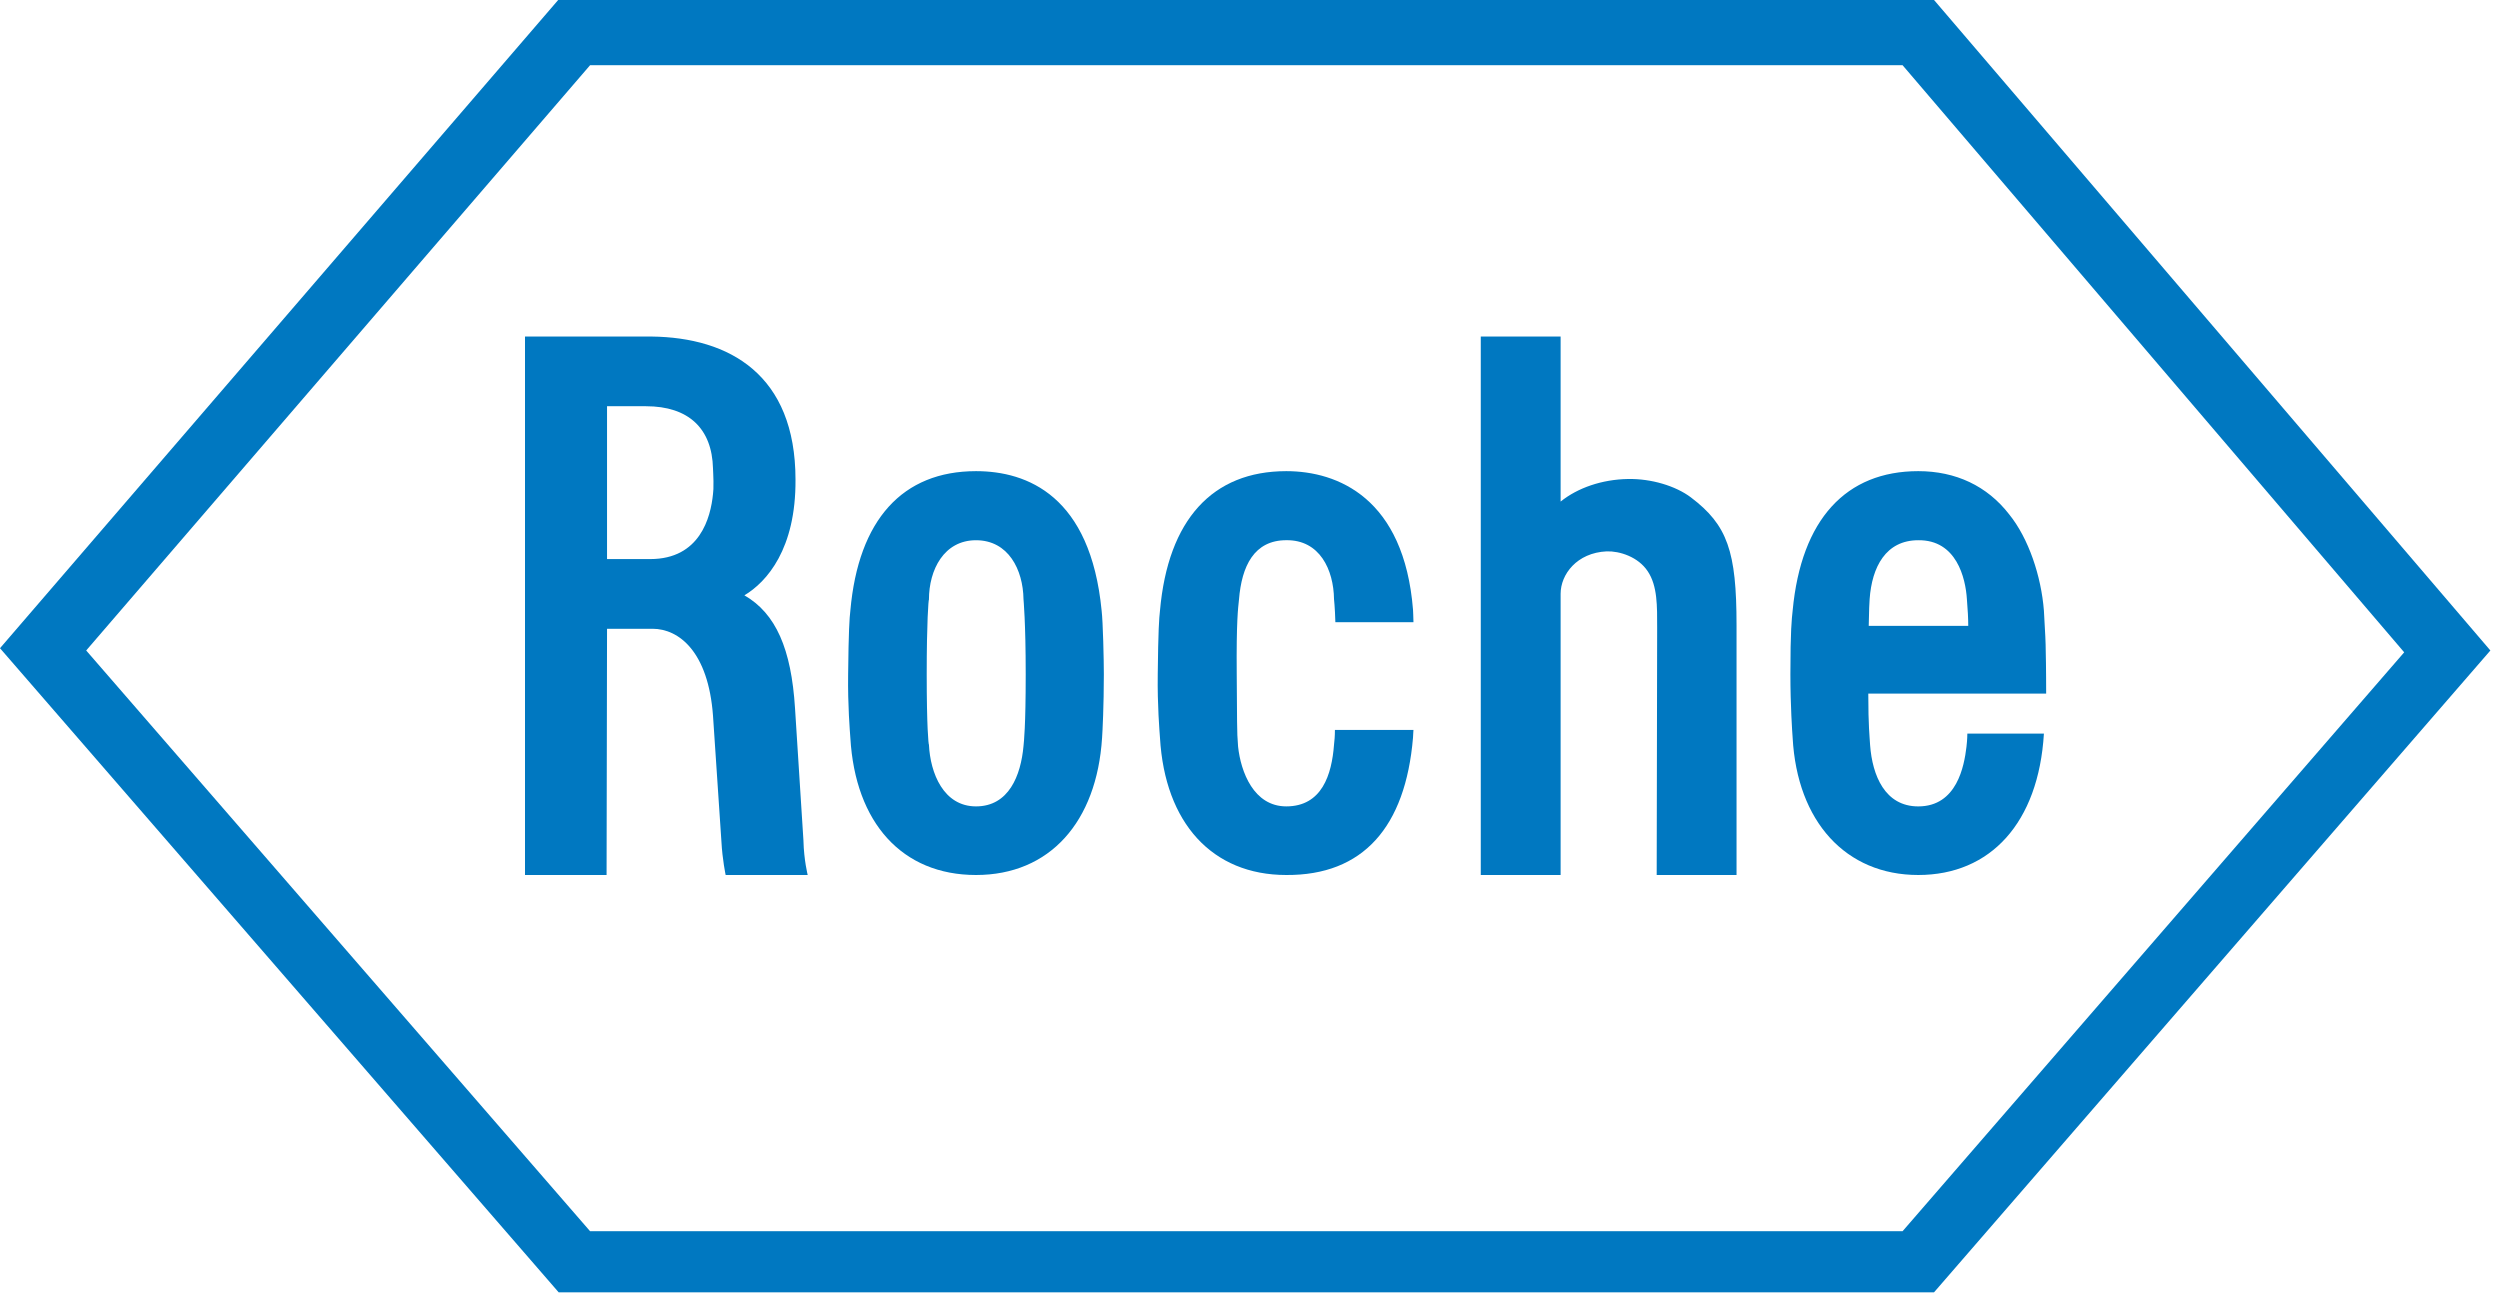
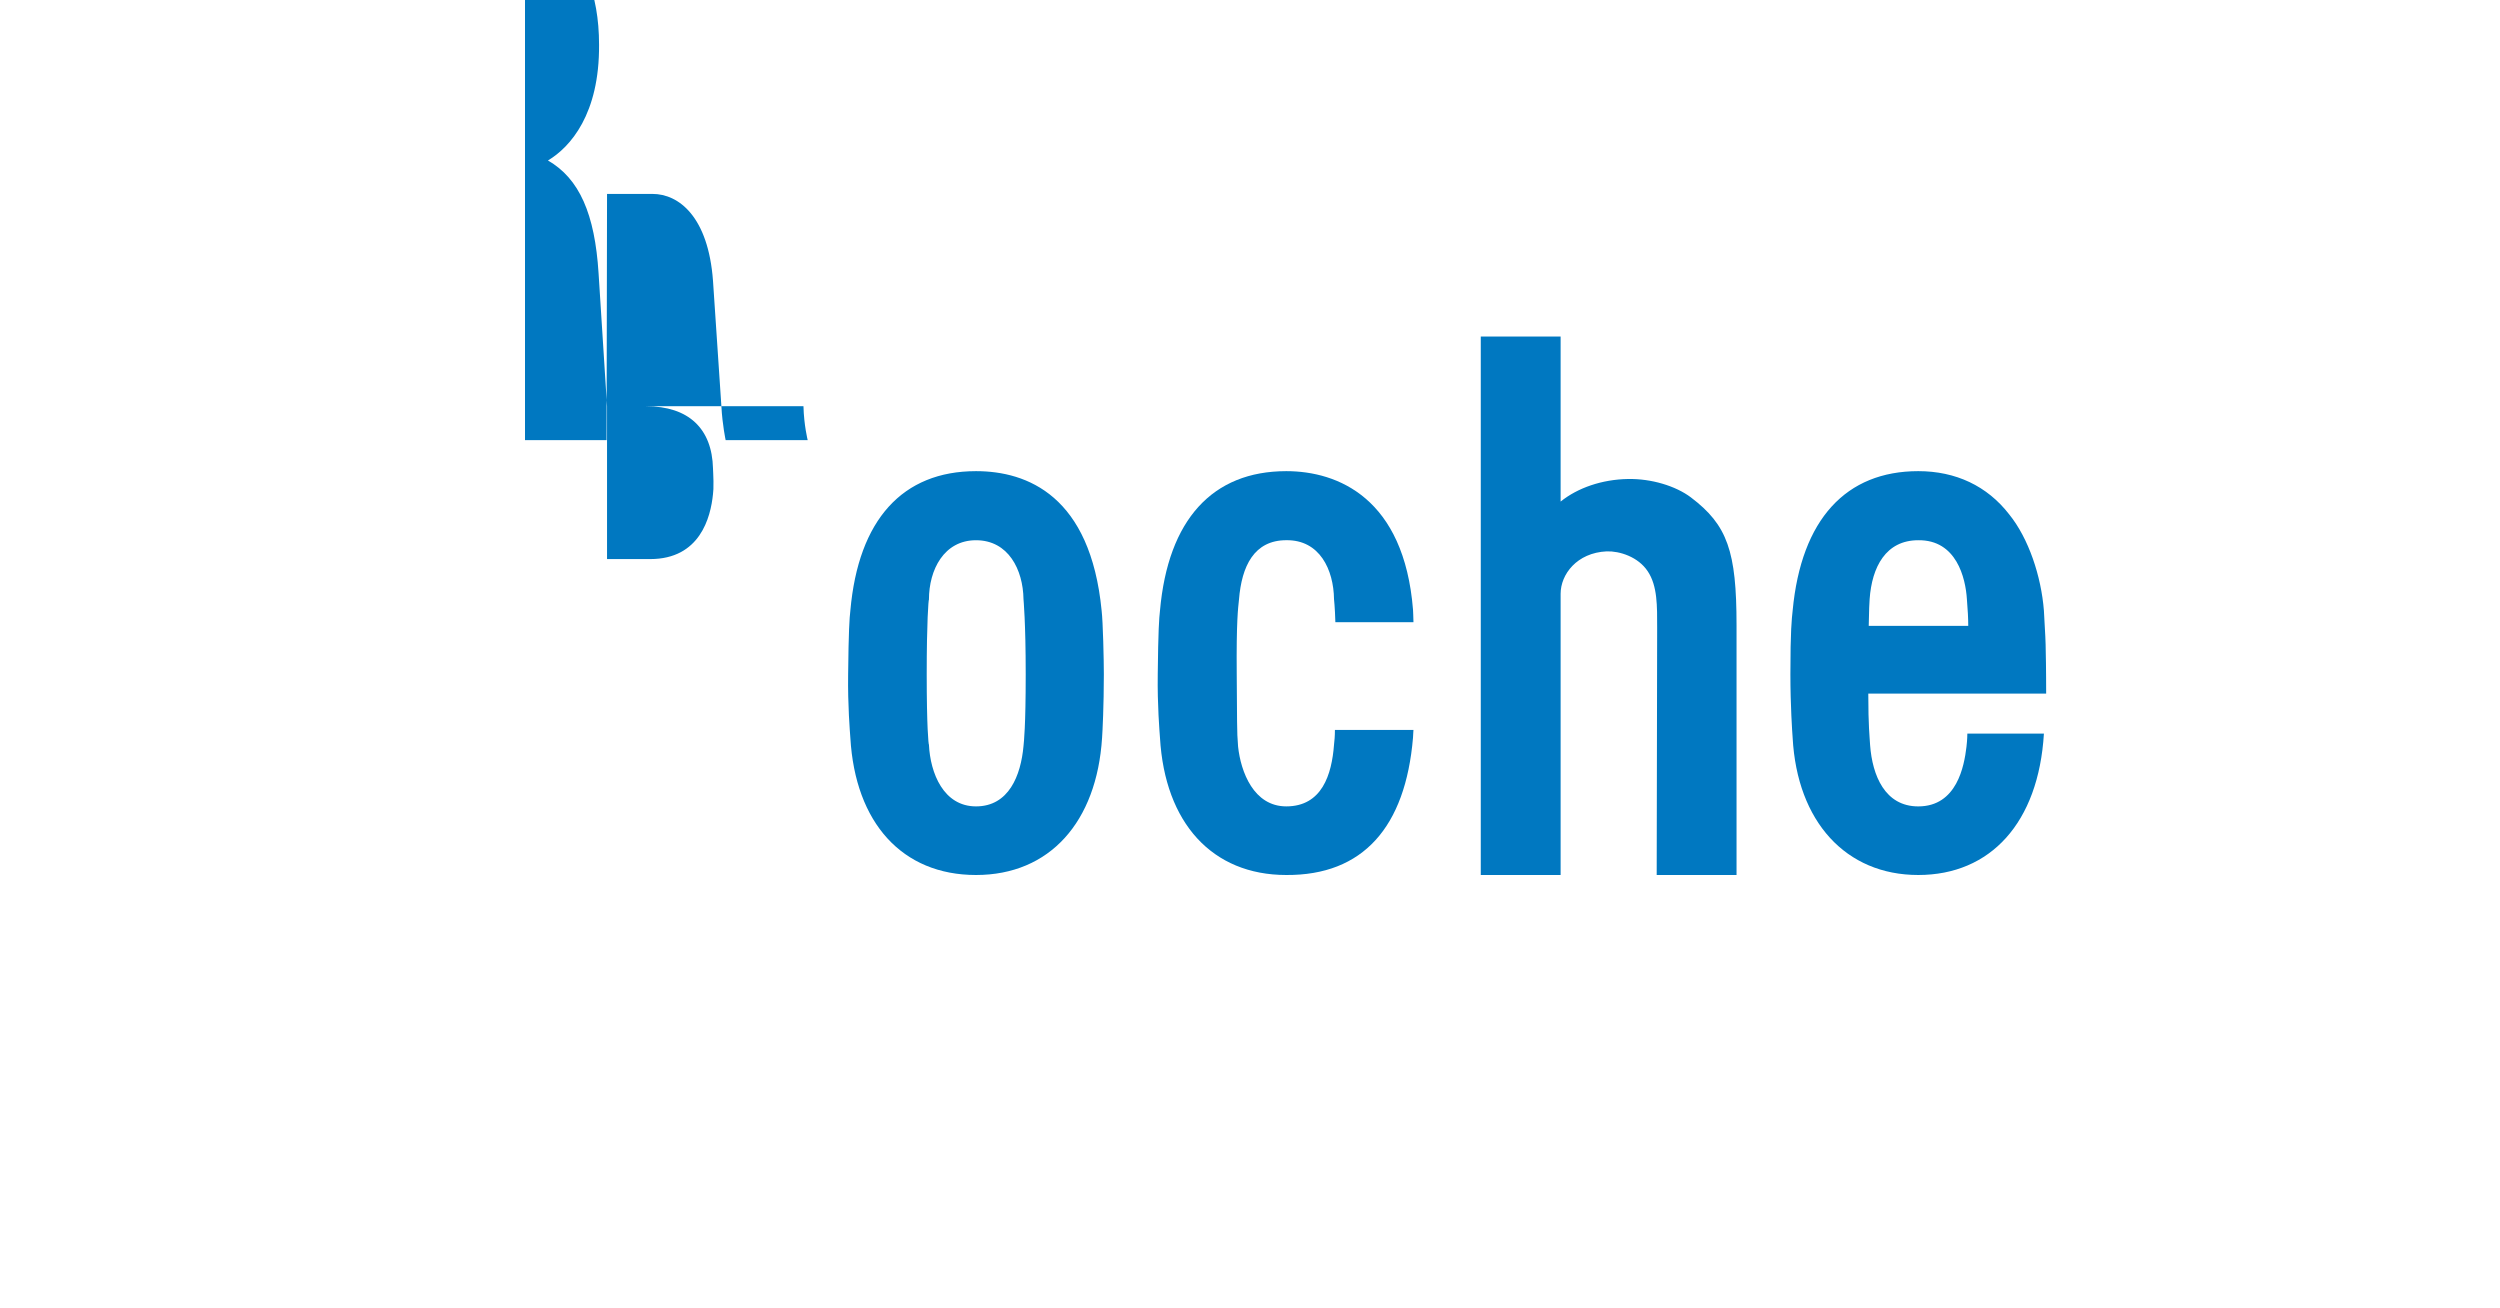
<svg xmlns="http://www.w3.org/2000/svg" width="130" height="68" viewBox="0 0 130 68">
  <g fill="none" fill-rule="evenodd">
    <g fill="#0078C1" fill-rule="nonzero">
      <g>
        <g>
          <g>
            <g>
              <g>
                <path d="M87.93 25.866c-.797-.599-2.063-.982-3.283-.958-1.337.024-2.604.455-3.495 1.174V17.5H77v28h4.152V30.877c0-1.007.844-2.134 2.392-2.206.68-.024 1.642.288 2.135 1.031.516.767.493 1.822.493 2.949L86.148 45.5H90.3V32.507c0-3.836-.47-5.202-2.37-6.64M53.337 35.06c0 2.73-.092 3.496-.115 3.735-.139 1.533-.762 3.137-2.47 3.137-1.686 0-2.378-1.724-2.447-3.209-.024 0-.116-.933-.116-3.663 0-2.73.092-3.88.116-3.88 0-1.556.784-3.088 2.447-3.088 1.685 0 2.447 1.532 2.47 3.065 0 .024.115 1.173.115 3.903zm3.948-3.305c-.578-5.962-3.856-7.255-6.533-7.255-3.81 0-6.118 2.514-6.534 7.255-.046.384-.092 1.078-.115 3.305-.023 1.628.092 2.97.115 3.304.254 4.43 2.701 7.136 6.534 7.136 3.832 0 6.279-2.754 6.556-7.136.023-.311.092-1.676.092-3.304 0-.742-.046-2.73-.115-3.305M97.174 32.546c.024-.934.024-1.126.047-1.39.117-1.675.843-3.064 2.529-3.064 1.99-.024 2.459 1.963 2.529 3.065.047.598.07.982.07 1.389h-5.175zm5.128 5.603s0 .311-.047.694c-.117.982-.491 3.09-2.505 3.09-1.733 0-2.388-1.605-2.505-3.186-.024-.455-.094-.957-.094-2.681h9.249s0-1.413-.023-2.251c0-.336-.024-.886-.094-2.06-.14-1.795-.796-3.759-1.803-5.004-1.147-1.485-2.787-2.251-4.73-2.251-3.746 0-6.088 2.49-6.533 7.255-.047.431-.117 1.03-.117 3.305 0 1.628.094 2.993.117 3.304.234 4.358 2.763 7.136 6.533 7.136 3.746 0 6.252-2.706 6.533-7.351h-3.98" transform="translate(-141 -6050) translate(0 1995) translate(48 200) translate(0 3810) translate(1 2) translate(92 43)" />
-                 <path d="M30.685 3.39h68.248l26.085 30.53-26.085 30.104H30.685L4.482 33.825 30.685 3.39zM100.57 0H29.025L0 33.707 29.05 67.2h71.52l28.93-33.375L100.57 0" transform="translate(-141 -6050) translate(0 1995) translate(48 200) translate(0 3810) translate(1 2) translate(92 43)" />
-                 <path d="M31.566 21.124h2.024c2.218 0 3.437 1.16 3.486 3.237 0 .17.024.338.024.652 0 .387 0 .508-.024.677-.122 1.232-.683 3.382-3.267 3.382h-2.243v-7.948zm10.215 22.612l-.44-6.909c-.194-3.092-.999-4.928-2.632-5.87 1.17-.701 2.682-2.416 2.657-6.016 0-5.46-3.437-7.393-7.484-7.441H27.3v28h4.242l.024-12.804h2.365c1.365 0 2.9 1.184 3.145 4.518l.438 6.547c.05.942.22 1.739.22 1.739H42s-.195-.773-.22-1.764M69.416 37.957c0 .311-.023.575-.047.766-.116 1.557-.626 3.209-2.483 3.209-1.694 0-2.367-1.796-2.506-3.113-.07-.79-.046-1.413-.07-3.76-.023-2.729.07-3.447.117-3.878.139-1.748.789-3.09 2.46-3.09 1.74-.023 2.46 1.533 2.482 3.066 0 .024.047.383.07 1.197H73.5c0-.287-.023-.527-.023-.647-.464-5.794-3.899-7.207-6.59-7.207-3.83 0-6.15 2.514-6.568 7.255-.046.383-.093 1.078-.116 3.305-.023 1.628.093 2.969.116 3.304.255 4.43 2.715 7.136 6.567 7.136 3.992.024 6.196-2.49 6.59-7.136 0-.167.024-.287.024-.407h-4.084" transform="translate(-141 -6050) translate(0 1995) translate(48 200) translate(0 3810) translate(1 2) translate(92 43)" />
+                 <path d="M31.566 21.124h2.024c2.218 0 3.437 1.16 3.486 3.237 0 .17.024.338.024.652 0 .387 0 .508-.024.677-.122 1.232-.683 3.382-3.267 3.382h-2.243v-7.948zl-.44-6.909c-.194-3.092-.999-4.928-2.632-5.87 1.17-.701 2.682-2.416 2.657-6.016 0-5.46-3.437-7.393-7.484-7.441H27.3v28h4.242l.024-12.804h2.365c1.365 0 2.9 1.184 3.145 4.518l.438 6.547c.05.942.22 1.739.22 1.739H42s-.195-.773-.22-1.764M69.416 37.957c0 .311-.023.575-.047.766-.116 1.557-.626 3.209-2.483 3.209-1.694 0-2.367-1.796-2.506-3.113-.07-.79-.046-1.413-.07-3.76-.023-2.729.07-3.447.117-3.878.139-1.748.789-3.09 2.46-3.09 1.74-.023 2.46 1.533 2.482 3.066 0 .024.047.383.07 1.197H73.5c0-.287-.023-.527-.023-.647-.464-5.794-3.899-7.207-6.59-7.207-3.83 0-6.15 2.514-6.568 7.255-.046.383-.093 1.078-.116 3.305-.023 1.628.093 2.969.116 3.304.255 4.43 2.715 7.136 6.567 7.136 3.992.024 6.196-2.49 6.59-7.136 0-.167.024-.287.024-.407h-4.084" transform="translate(-141 -6050) translate(0 1995) translate(48 200) translate(0 3810) translate(1 2) translate(92 43)" />
              </g>
            </g>
          </g>
        </g>
      </g>
    </g>
  </g>
</svg>